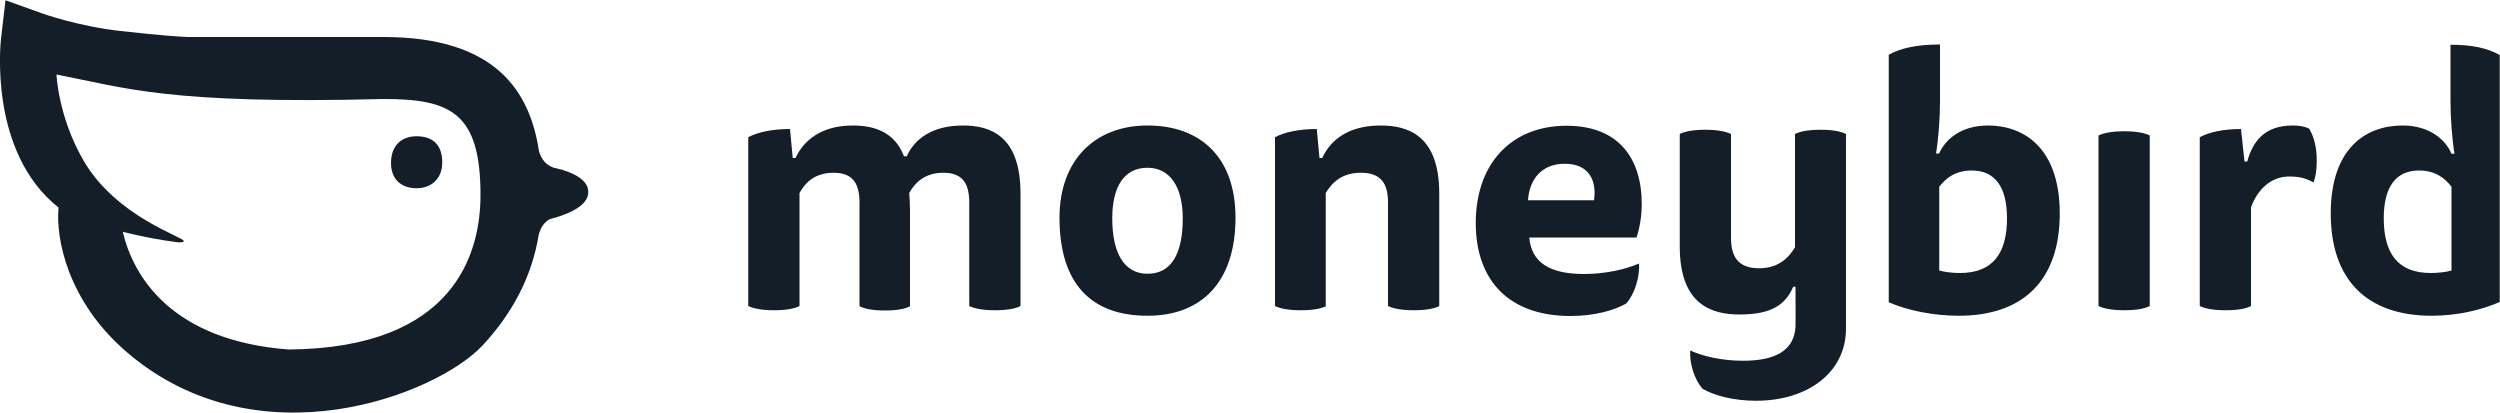
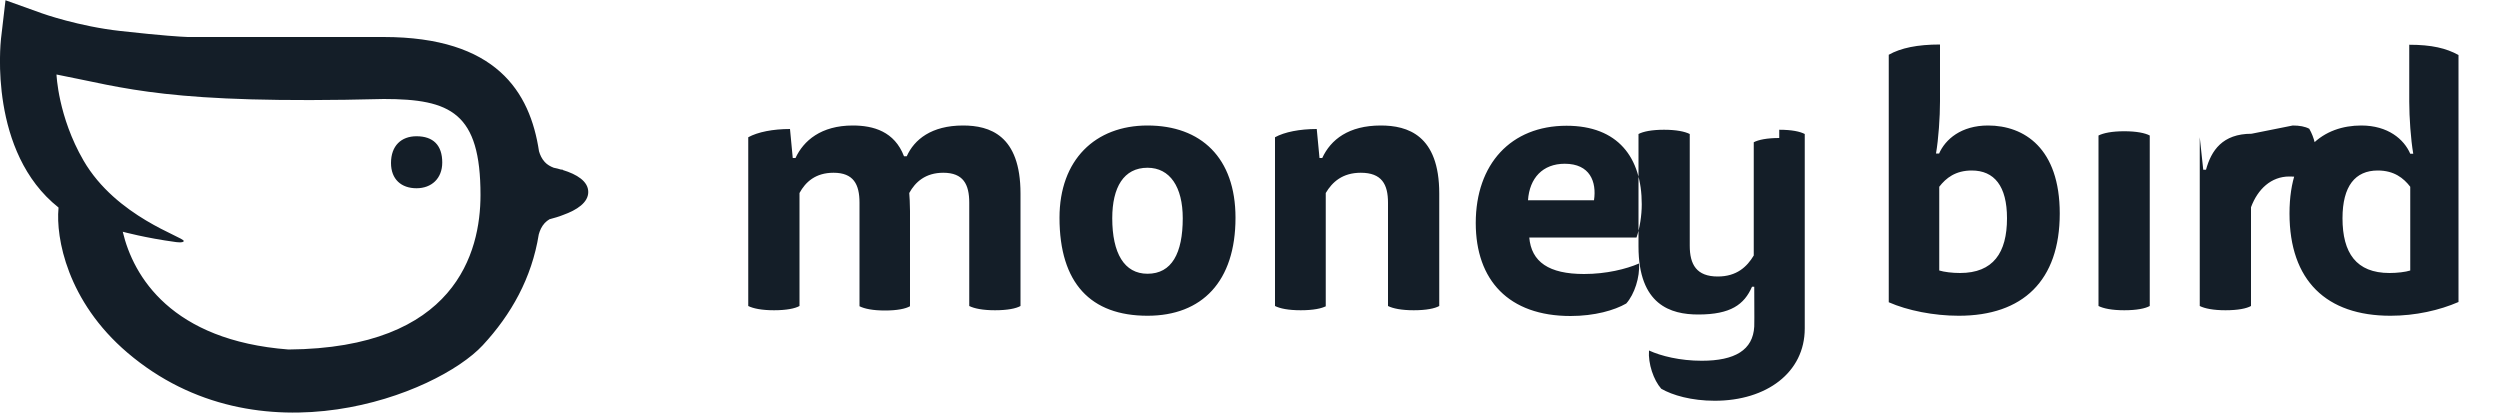
<svg xmlns="http://www.w3.org/2000/svg" viewBox="0 0 1000 165" width="2500" height="413">
  <g fill="#141e28">
-     <path d="M115.4 139.7c-46.9-3.6-62.1-29.3-66.3-47.1 0 0 9.2 2.5 21.1 4.1 0 0 3.2.5 3.3-.4.1-1.6-27-9.6-40.1-32.2-10.2-17.6-10.8-34.4-10.8-34.4 27.5 5.3 44.4 12 130.9 9.8 26.8 0 38.7 5.5 38.7 38.4 0 22.9-10 61.3-76.8 61.8m119.9-63c0-4.3-4.6-7.1-10.2-8.8l.1-.1s-.3 0-.9-.1c-.9-.3-1.8-.5-2.8-.7-1.3-.5-2.6-1.2-3.6-2.3-1.2-1.3-1.9-2.9-2.3-4.3-3.6-23.8-17.1-45.7-62.2-45.7H75.1c-2.7-.1-9.8-.5-26.9-2.4-16.5-1.8-31.3-7-31.5-7.1L2.2 0 .4 15.4c-.2 1.9-4.9 45.4 23 67.5v.3C22.3 94.9 26.8 120.4 51 141c52.5 44.7 123.8 16.7 142.1-3 11.4-12.3 19.6-26.9 22.4-44.3.4-1.5 1.1-3.2 2.4-4.6.6-.6 1.2-1.1 1.9-1.5 1.8-.5 3.7-1 5.4-1.7 5.6-2 10.1-5 10.1-9.2m-68.7-22.3c-6.1 0-10.2 3.8-10.2 10.7 0 6.5 4.1 10.1 10.2 10.1 6 0 10.3-3.9 10.3-10.3 0-6.9-3.6-10.5-10.3-10.5M319.8 122.3c-1.8 1-5.2 1.7-10.2 1.7-4.9 0-8.3-.7-10.3-1.7V54.8c3.8-2.1 9.9-3.3 16.7-3.3l1.1 11.6h1.1c3.2-6.9 10.2-13 22.9-13 8.3 0 16.7 2.4 20.5 12.3h1.1c3-6.7 9.9-12.3 22.5-12.3 10.6 0 23 3.8 23 27.2v45c-1.8 1-5.2 1.7-10.2 1.7-4.9 0-8.3-.7-10.3-1.7V81c0-7.4-2.4-12-10.4-12-7.1 0-11.2 3.7-13.6 8.1.1 1.3.3 4.2.3 7.2v38.1c-1.8 1-5.1 1.7-10 1.7s-8.2-.7-10.2-1.7V81c0-7.4-2.4-12-10.4-12-7.2 0-11.2 3.7-13.6 8.1v45.2M459 109.4c9.7 0 14.1-8.2 14.1-22.2C473.1 74.7 468 67 459 67c-9.5 0-14.1 7.8-14.1 20.2 0 14 4.8 22.2 14.1 22.2M494.2 87c0 25.5-13.4 39.2-35.2 39.2-22.7 0-35.2-13-35.2-39.2 0-23.2 14.3-36.9 35.2-36.9 21.4 0 35.2 12.9 35.2 36.9m36.3 35.3c-1.8 1-5.2 1.7-10.2 1.7s-8.3-.7-10.3-1.7V54.8c3.8-2.1 9.9-3.3 16.7-3.3l1.1 11.6h1.1c3.4-7.4 10.6-13 23.4-13 10.7 0 23.4 3.8 23.4 27.2v45c-1.8 1-5.2 1.7-10.2 1.7-4.9 0-8.3-.7-10.3-1.7V81c0-7.4-2.5-12-10.9-12-7.3 0-11.4 3.7-14 8.1v45.2zM637.6 80c1.1-7.4-1.6-14.6-11.7-14.6-8.8 0-14.1 5.7-14.7 14.6h26.4m-25.9 14.8c.8 9.9 7.9 14.7 21.9 14.7 9 0 16.9-2 22-4.2.4 5.4-1.8 12.3-5.1 16-4.7 2.7-12.6 5-22.3 5-24.7 0-37.9-14.3-37.9-37.2 0-23.6 14.1-38.9 36.3-38.9 20.6 0 30.1 12.7 30.1 31.4 0 4.5-.8 9.6-2.1 13.3h-42.9zm164 13.3c2 .6 5.2 1 8.3 1 13.3 0 18.8-8.1 18.8-21.9 0-12.9-5.1-19.1-14.1-19.1-6.5 0-10.3 3-13 6.5v33.5m-.1-46.7c2.5-5.8 8.9-11.3 19.6-11.3 14.5 0 28.7 9.1 28.7 35.2 0 26.9-14.8 40.9-40.4 40.9-10 0-20.5-2.1-28-5.4v-99c4.8-2.7 11.4-4.1 20.5-4.1v22.8c0 6.2-.6 15-1.6 20.8h1.2zm63.8-7.3c2-1 5.4-1.7 10.3-1.7s8.3.7 10.2 1.7v68.2c-1.8 1-5.2 1.7-10.2 1.7-4.9 0-8.3-.7-10.3-1.7V54.1m77.7-4c2.7 0 4.9.4 6.6 1.3 2 3.5 3 7.5 3 12.9 0 4.1-.6 6.7-1.3 8.6-2.7-1.6-5.4-2.4-9.7-2.4-7.2 0-12.6 5-15.3 12.3v39.5c-1.8 1-5.2 1.7-10.2 1.7-4.9 0-8.3-.7-10.3-1.7V54.8c3.8-2.1 9.7-3.3 16.5-3.3l1.4 13h1.1c2.1-7.7 6.6-14.4 18.2-14.4m-188.9 1.7c-4.9 0-8.3.7-10.2 1.7v45.3c-2.7 4.5-6.8 8.4-14.4 8.4-8.5 0-11.2-4.8-11.2-12.3V53.5c-2-1-5.4-1.7-10.3-1.7s-8.3.7-10.2 1.7v45c0 23.4 12.9 27.2 23.9 27.2 13 0 18.4-4 21.5-11.1h.9c0 14.3.1 13.6 0 15.9-.5 9.4-7.7 13.7-21 13.7-8.7 0-16.3-1.9-21.1-4.1-.4 5.2 1.8 11.8 4.9 15.3 4.5 2.6 12.1 4.8 21.4 4.8 20.7 0 36-11.3 36-28.9V53.5c-1.9-1-5.2-1.7-10.2-1.7m252.4 22.8c-2.7-3.5-6.5-6.5-13-6.5-9 0-14.1 6.2-14.1 19.1 0 13.9 5.5 21.9 18.8 21.9 3.1 0 6.4-.4 8.3-1V74.6zm1.2-13.2c-1-5.8-1.6-14.6-1.6-20.8V17.8c9 0 14.8 1.4 19.7 4.1v98.8c-7.6 3.3-17.2 5.5-27.2 5.5-25.6 0-40.4-14-40.4-40.9 0-26.2 14.1-35.2 28.7-35.2 10.7 0 17.1 5.5 19.6 11.3h1.2" />
+     <path d="M115.4 139.7c-46.9-3.6-62.1-29.3-66.3-47.1 0 0 9.2 2.5 21.1 4.1 0 0 3.2.5 3.3-.4.1-1.6-27-9.6-40.1-32.2-10.2-17.6-10.8-34.4-10.8-34.4 27.5 5.3 44.4 12 130.9 9.8 26.8 0 38.7 5.5 38.7 38.4 0 22.9-10 61.3-76.8 61.8m119.9-63c0-4.3-4.6-7.1-10.2-8.8l.1-.1s-.3 0-.9-.1c-.9-.3-1.8-.5-2.8-.7-1.3-.5-2.6-1.2-3.6-2.3-1.2-1.3-1.9-2.9-2.3-4.3-3.6-23.8-17.1-45.7-62.2-45.7H75.1c-2.7-.1-9.8-.5-26.9-2.4-16.5-1.8-31.3-7-31.5-7.1L2.2 0 .4 15.4c-.2 1.9-4.9 45.4 23 67.5v.3C22.3 94.9 26.8 120.4 51 141c52.5 44.7 123.8 16.7 142.1-3 11.4-12.3 19.6-26.9 22.4-44.3.4-1.5 1.1-3.2 2.4-4.6.6-.6 1.2-1.1 1.9-1.5 1.8-.5 3.7-1 5.4-1.7 5.6-2 10.1-5 10.1-9.2m-68.7-22.3c-6.1 0-10.2 3.8-10.2 10.7 0 6.5 4.1 10.1 10.2 10.1 6 0 10.3-3.9 10.3-10.3 0-6.9-3.6-10.5-10.3-10.5M319.8 122.3c-1.8 1-5.2 1.7-10.2 1.7-4.9 0-8.3-.7-10.3-1.7V54.8c3.8-2.1 9.9-3.3 16.7-3.3l1.1 11.6h1.1c3.2-6.9 10.2-13 22.9-13 8.3 0 16.7 2.4 20.5 12.3h1.1c3-6.7 9.9-12.3 22.5-12.3 10.6 0 23 3.8 23 27.2v45c-1.8 1-5.2 1.7-10.2 1.7-4.9 0-8.3-.7-10.3-1.7V81c0-7.4-2.4-12-10.4-12-7.1 0-11.2 3.7-13.6 8.1.1 1.3.3 4.2.3 7.2v38.1c-1.8 1-5.1 1.7-10 1.7s-8.2-.7-10.2-1.7V81c0-7.4-2.4-12-10.4-12-7.2 0-11.2 3.7-13.6 8.1v45.2M459 109.4c9.7 0 14.1-8.2 14.1-22.2C473.1 74.7 468 67 459 67c-9.5 0-14.1 7.8-14.1 20.2 0 14 4.8 22.2 14.1 22.2M494.2 87c0 25.5-13.4 39.2-35.2 39.2-22.7 0-35.2-13-35.2-39.2 0-23.2 14.3-36.9 35.2-36.9 21.4 0 35.2 12.9 35.2 36.9m36.3 35.3c-1.8 1-5.2 1.7-10.2 1.7s-8.3-.7-10.3-1.7V54.8c3.8-2.1 9.9-3.3 16.7-3.3l1.1 11.6h1.1c3.4-7.4 10.6-13 23.4-13 10.7 0 23.4 3.8 23.4 27.2v45c-1.8 1-5.2 1.7-10.2 1.7-4.9 0-8.3-.7-10.3-1.7V81c0-7.4-2.5-12-10.9-12-7.3 0-11.4 3.7-14 8.1v45.2zM637.6 80c1.1-7.4-1.6-14.6-11.7-14.6-8.8 0-14.1 5.7-14.7 14.6h26.4m-25.9 14.8c.8 9.9 7.9 14.7 21.9 14.7 9 0 16.9-2 22-4.2.4 5.4-1.8 12.3-5.1 16-4.7 2.7-12.6 5-22.3 5-24.7 0-37.9-14.3-37.9-37.2 0-23.6 14.1-38.9 36.3-38.9 20.6 0 30.1 12.7 30.1 31.4 0 4.5-.8 9.6-2.1 13.3h-42.9zm164 13.3c2 .6 5.2 1 8.3 1 13.3 0 18.8-8.1 18.8-21.9 0-12.9-5.1-19.1-14.1-19.1-6.5 0-10.3 3-13 6.5v33.5m-.1-46.7c2.5-5.8 8.9-11.3 19.6-11.3 14.5 0 28.7 9.1 28.7 35.2 0 26.9-14.8 40.9-40.4 40.9-10 0-20.5-2.1-28-5.4v-99c4.8-2.7 11.4-4.1 20.5-4.1v22.8c0 6.2-.6 15-1.6 20.8h1.2zm63.8-7.3c2-1 5.4-1.7 10.3-1.7s8.3.7 10.2 1.7v68.2c-1.8 1-5.2 1.7-10.2 1.7-4.9 0-8.3-.7-10.3-1.7V54.1m77.7-4c2.7 0 4.9.4 6.6 1.3 2 3.5 3 7.5 3 12.9 0 4.1-.6 6.7-1.3 8.6-2.7-1.6-5.4-2.4-9.7-2.4-7.2 0-12.6 5-15.3 12.3v39.5c-1.8 1-5.2 1.7-10.2 1.7-4.9 0-8.3-.7-10.3-1.7V54.8l1.4 13h1.1c2.1-7.7 6.6-14.4 18.2-14.4m-188.9 1.7c-4.9 0-8.3.7-10.2 1.7v45.3c-2.7 4.5-6.8 8.4-14.4 8.4-8.5 0-11.2-4.8-11.2-12.3V53.5c-2-1-5.4-1.7-10.3-1.7s-8.3.7-10.2 1.7v45c0 23.4 12.9 27.2 23.9 27.2 13 0 18.4-4 21.5-11.1h.9c0 14.3.1 13.6 0 15.9-.5 9.4-7.7 13.7-21 13.7-8.7 0-16.3-1.9-21.1-4.1-.4 5.2 1.8 11.8 4.9 15.3 4.5 2.6 12.1 4.8 21.4 4.8 20.7 0 36-11.3 36-28.9V53.5c-1.9-1-5.2-1.7-10.2-1.7m252.4 22.8c-2.7-3.5-6.5-6.5-13-6.5-9 0-14.1 6.2-14.1 19.1 0 13.9 5.5 21.9 18.8 21.9 3.1 0 6.4-.4 8.3-1V74.6zm1.2-13.2c-1-5.8-1.6-14.6-1.6-20.8V17.8c9 0 14.8 1.4 19.7 4.1v98.8c-7.6 3.3-17.2 5.5-27.2 5.5-25.6 0-40.4-14-40.4-40.9 0-26.2 14.1-35.2 28.7-35.2 10.7 0 17.1 5.5 19.6 11.3h1.2" />
  </g>
</svg>